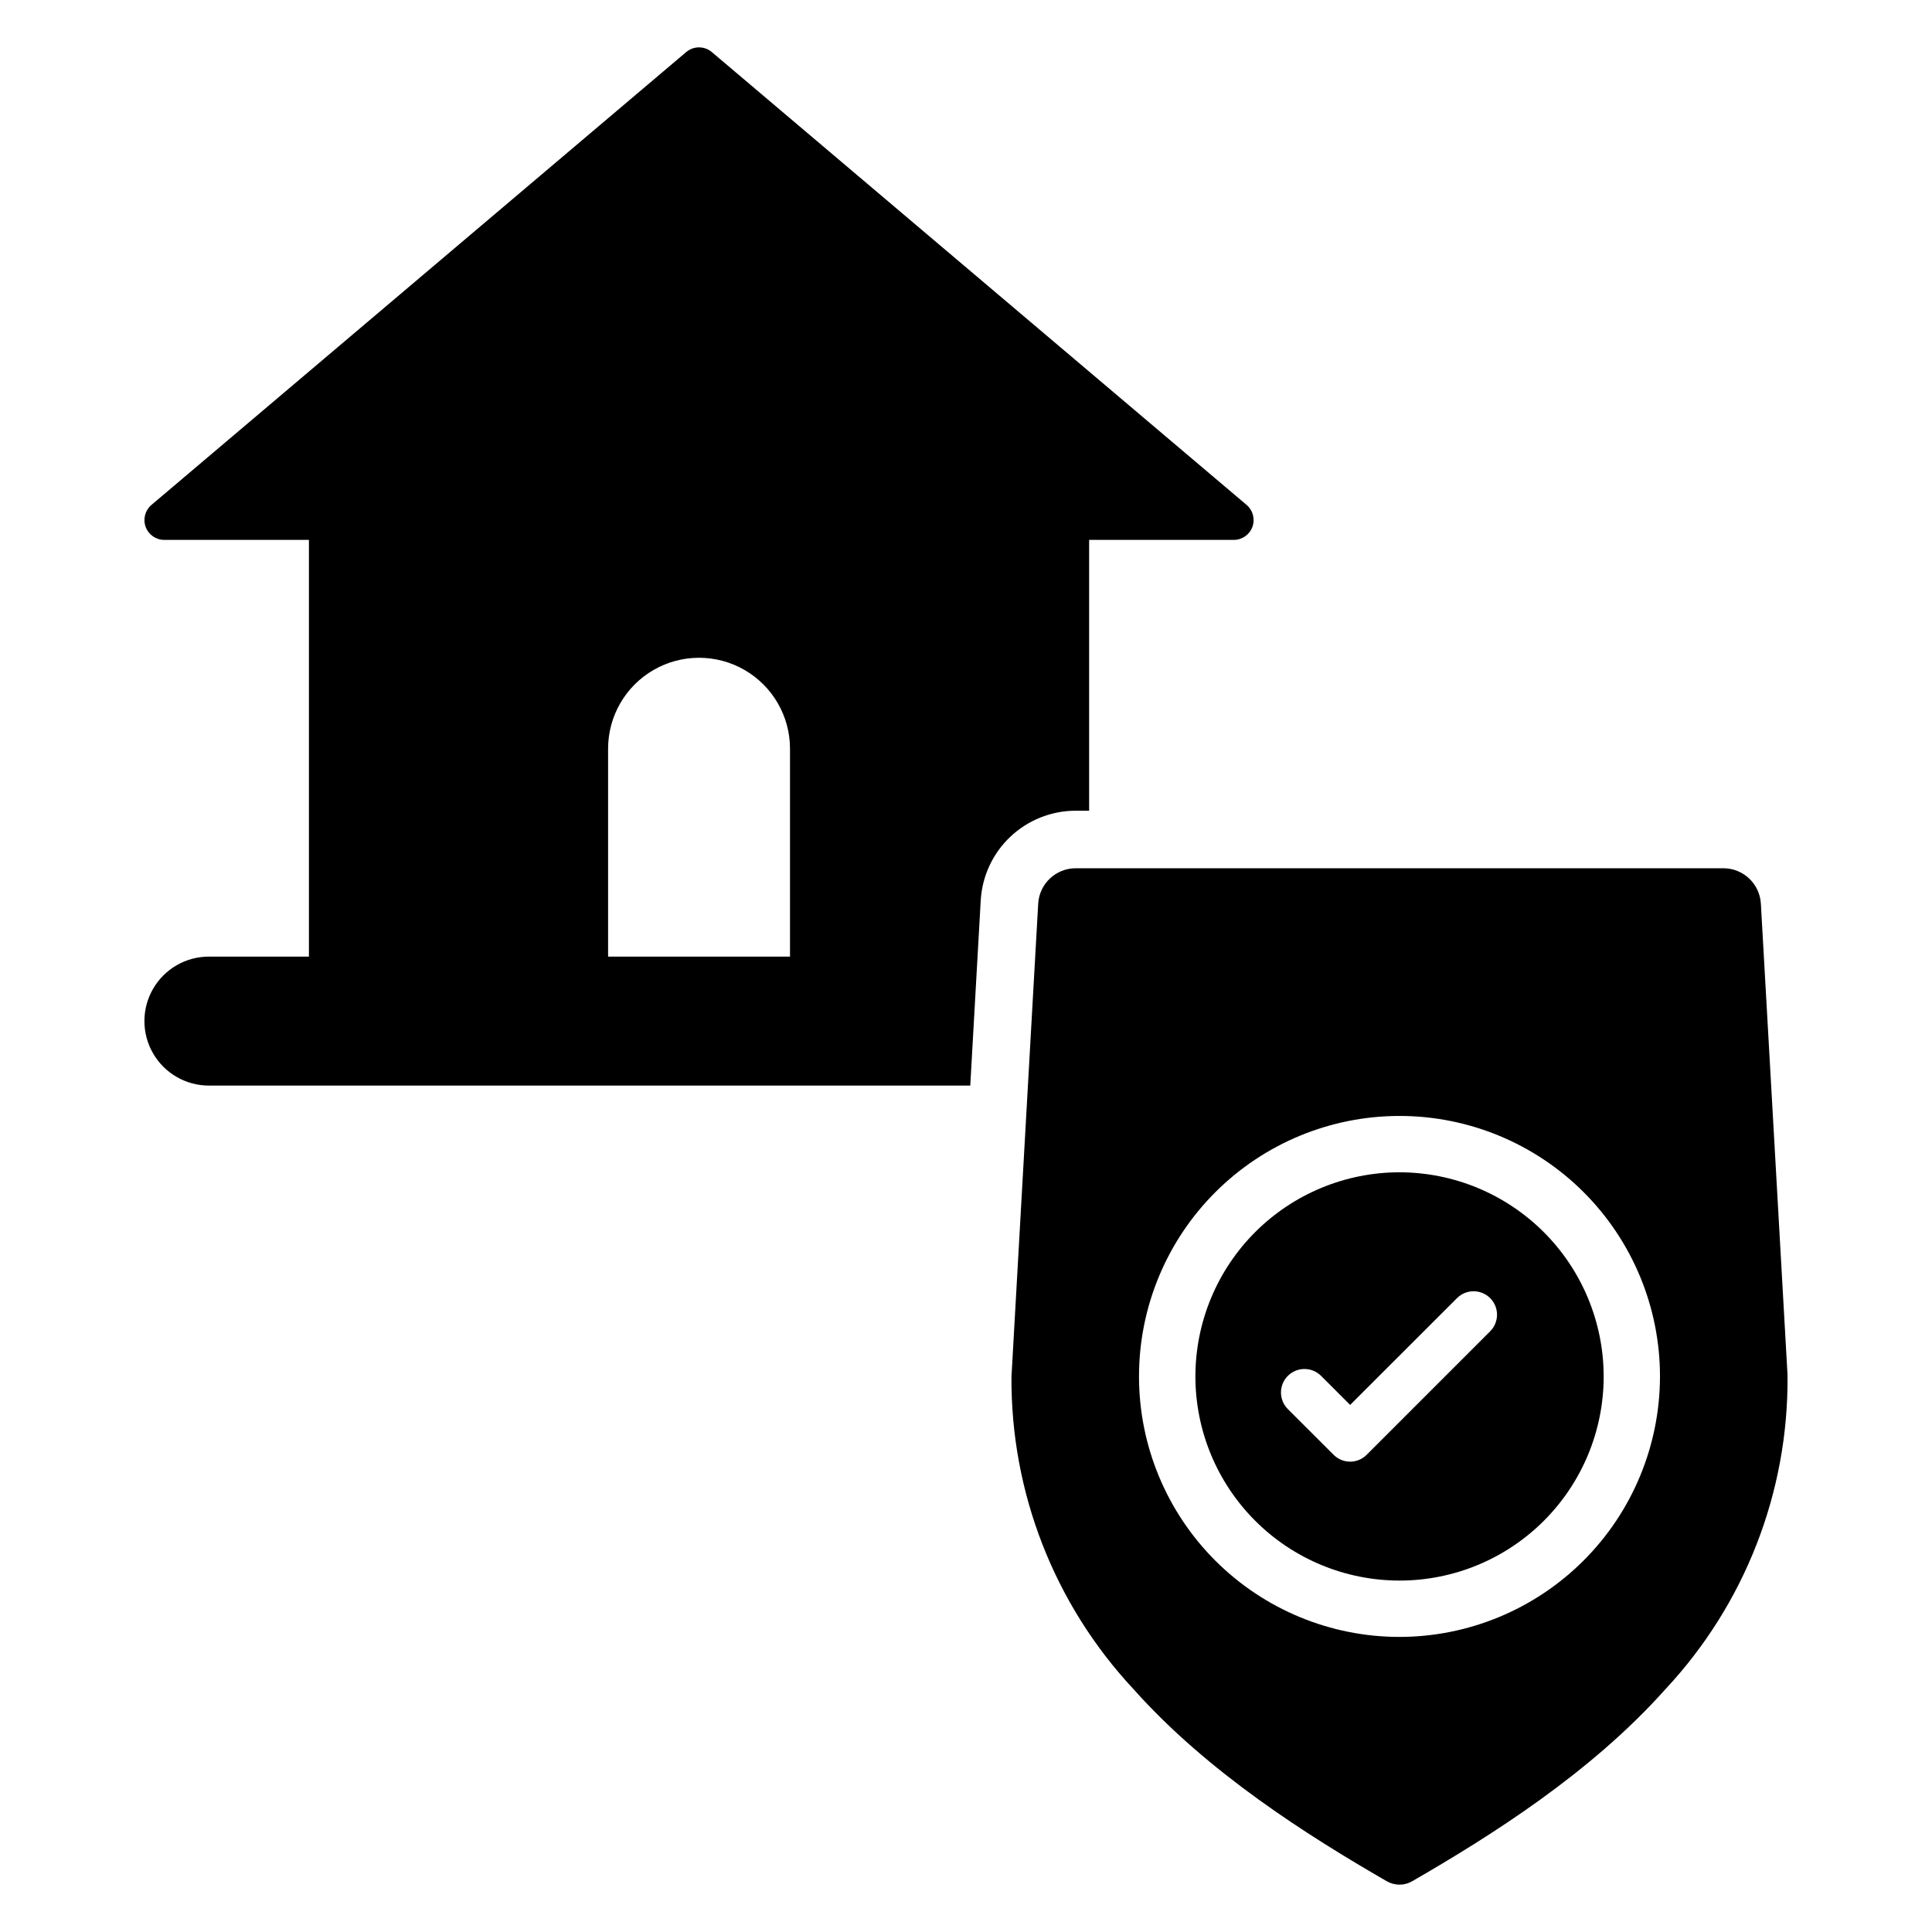
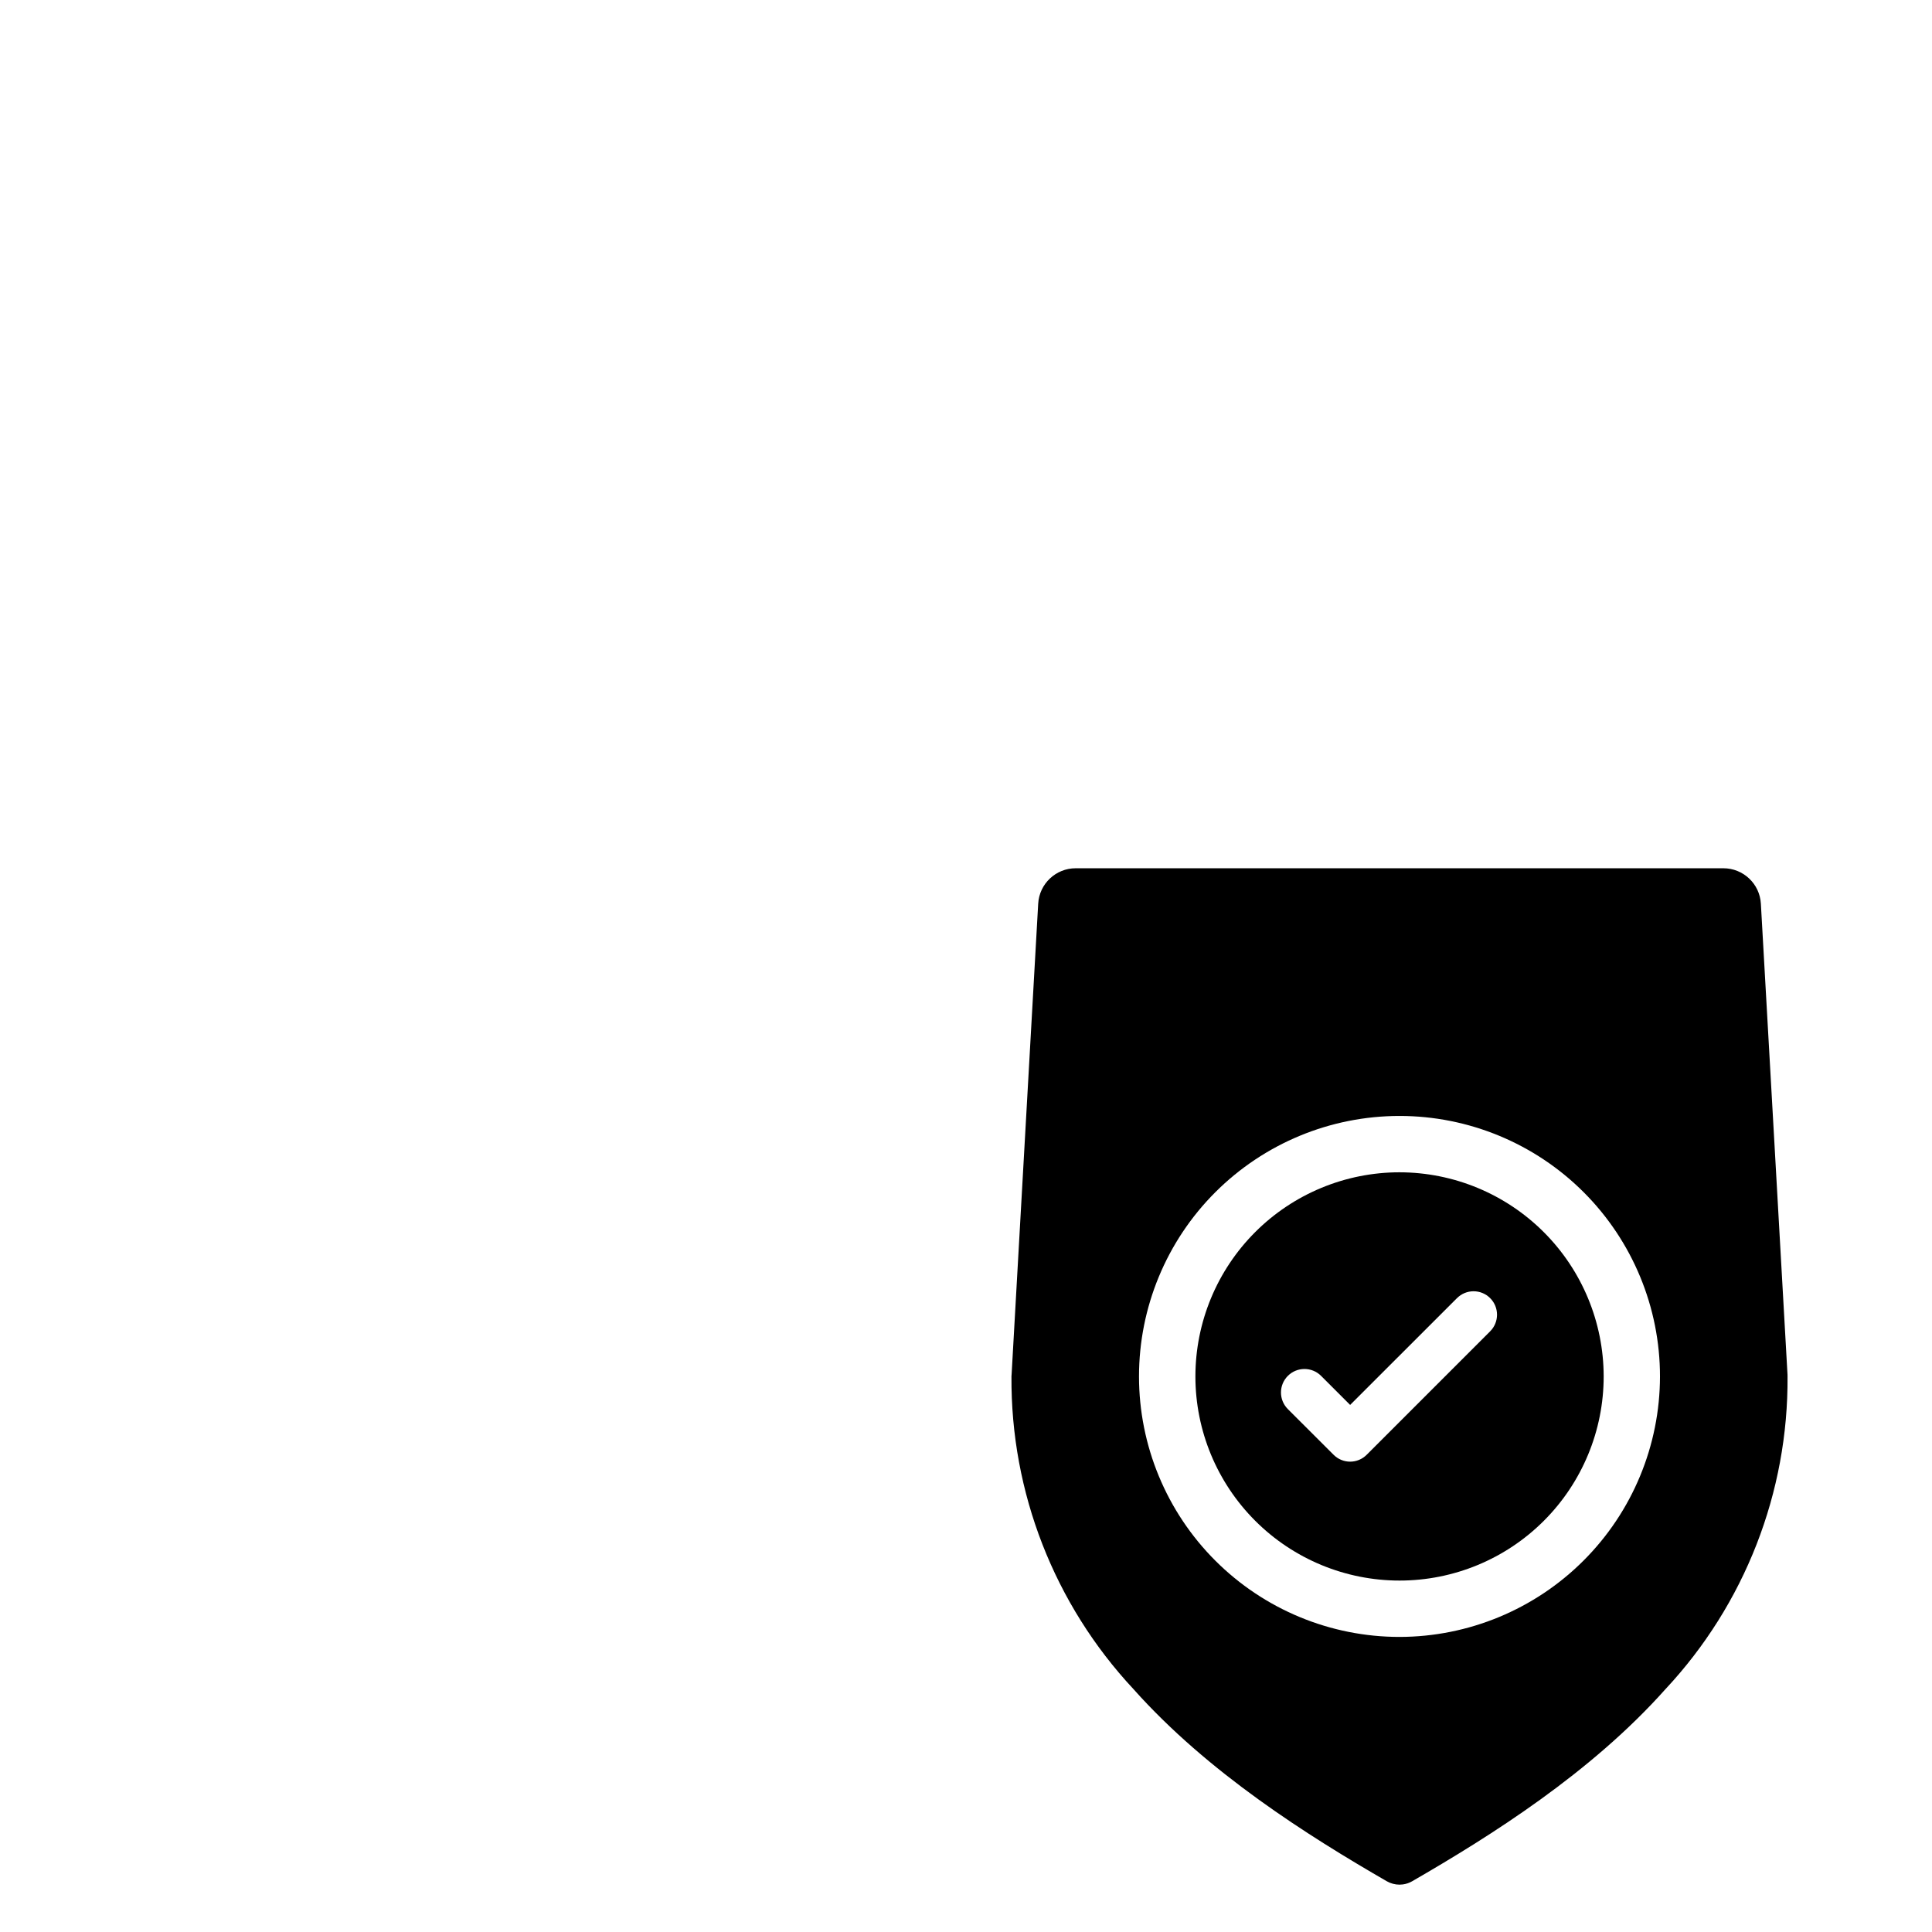
<svg xmlns="http://www.w3.org/2000/svg" fill="#000000" width="800px" height="800px" version="1.1" viewBox="144 144 512 512">
  <g>
    <path d="m617.71 508.52v-0.199l-7.062-124.84c-0.301-5.266-4.66-9.383-9.938-9.383h-171.64c-5.277 0-9.633 4.117-9.938 9.383l-7.051 124.84c-0.02 0.059 0 0.145-0.02 0.199 0 0.086-0.008 0.16-0.008 0.246l-0.004 0.004c-0.219 30.727 11.344 60.375 32.312 82.84 19.742 22.172 46.27 38.875 67.164 50.949v-0.004c1.023 0.586 2.184 0.895 3.363 0.898 0.289 0 0.578-0.02 0.867-0.059 0.875-0.113 1.715-0.398 2.477-0.84 20.914-12.074 47.434-28.777 67.164-50.949v0.004c20.977-22.465 32.543-52.109 32.32-82.84 0-0.086-0.008-0.152-0.008-0.25zm-102.82 69.281c-18.309 0.004-35.871-7.269-48.816-20.211-12.949-12.945-20.223-30.504-20.227-48.812 0-18.312 7.269-35.871 20.215-48.816 12.949-12.949 30.508-20.223 48.816-20.223 18.309-0.004 35.867 7.269 48.816 20.215 12.945 12.949 20.219 30.508 20.219 48.816-0.023 18.301-7.301 35.844-20.242 48.785-12.938 12.941-30.48 20.223-48.781 20.246z" />
    <path d="m514.9 454.67c-14.352 0-28.109 5.699-38.258 15.844-10.145 10.145-15.844 23.906-15.848 38.254 0 14.348 5.699 28.105 15.848 38.254 10.145 10.145 23.906 15.844 38.254 15.844 14.348 0 28.105-5.699 38.25-15.848 10.148-10.145 15.844-23.906 15.844-38.254-0.016-14.34-5.723-28.09-15.863-38.23s-23.887-15.844-38.227-15.863zm24.008 42.137-32.711 32.711c-1.16 1.176-2.742 1.836-4.394 1.836-1.652 0-3.238-0.66-4.398-1.836l-12.109-12.09v-0.004c-2.434-2.43-2.434-6.371 0-8.805 2.43-2.43 6.371-2.43 8.805 0l7.699 7.699 28.316-28.301v0.004c1.164-1.168 2.746-1.824 4.394-1.824 1.648 0 3.231 0.652 4.394 1.816 2.43 2.426 2.43 6.363 0.004 8.793z" />
-     <path d="m432.63 358.85v-71.77h38.332c2.207 0 4.18-1.379 4.938-3.453 0.758-2.074 0.141-4.402-1.543-5.824l-141.71-120c-1.961-1.668-4.844-1.668-6.805 0l-141.7 120c-1.684 1.422-2.301 3.75-1.543 5.824s2.731 3.453 4.938 3.453h38.332v110.43h-26.508c-6.106 0-11.746 3.258-14.801 8.547-3.051 5.285-3.051 11.801 0 17.086 3.055 5.289 8.695 8.547 14.801 8.547h201.77l2.773-49.07c0.371-6.426 3.18-12.465 7.856-16.883 4.68-4.418 10.867-6.883 17.301-6.891zm-79.273 38.664h-48.207v-55.098c0-8.609 4.594-16.566 12.051-20.871 7.457-4.305 16.645-4.305 24.102 0 7.461 4.305 12.055 12.262 12.055 20.871z" />
  </g>
</svg>